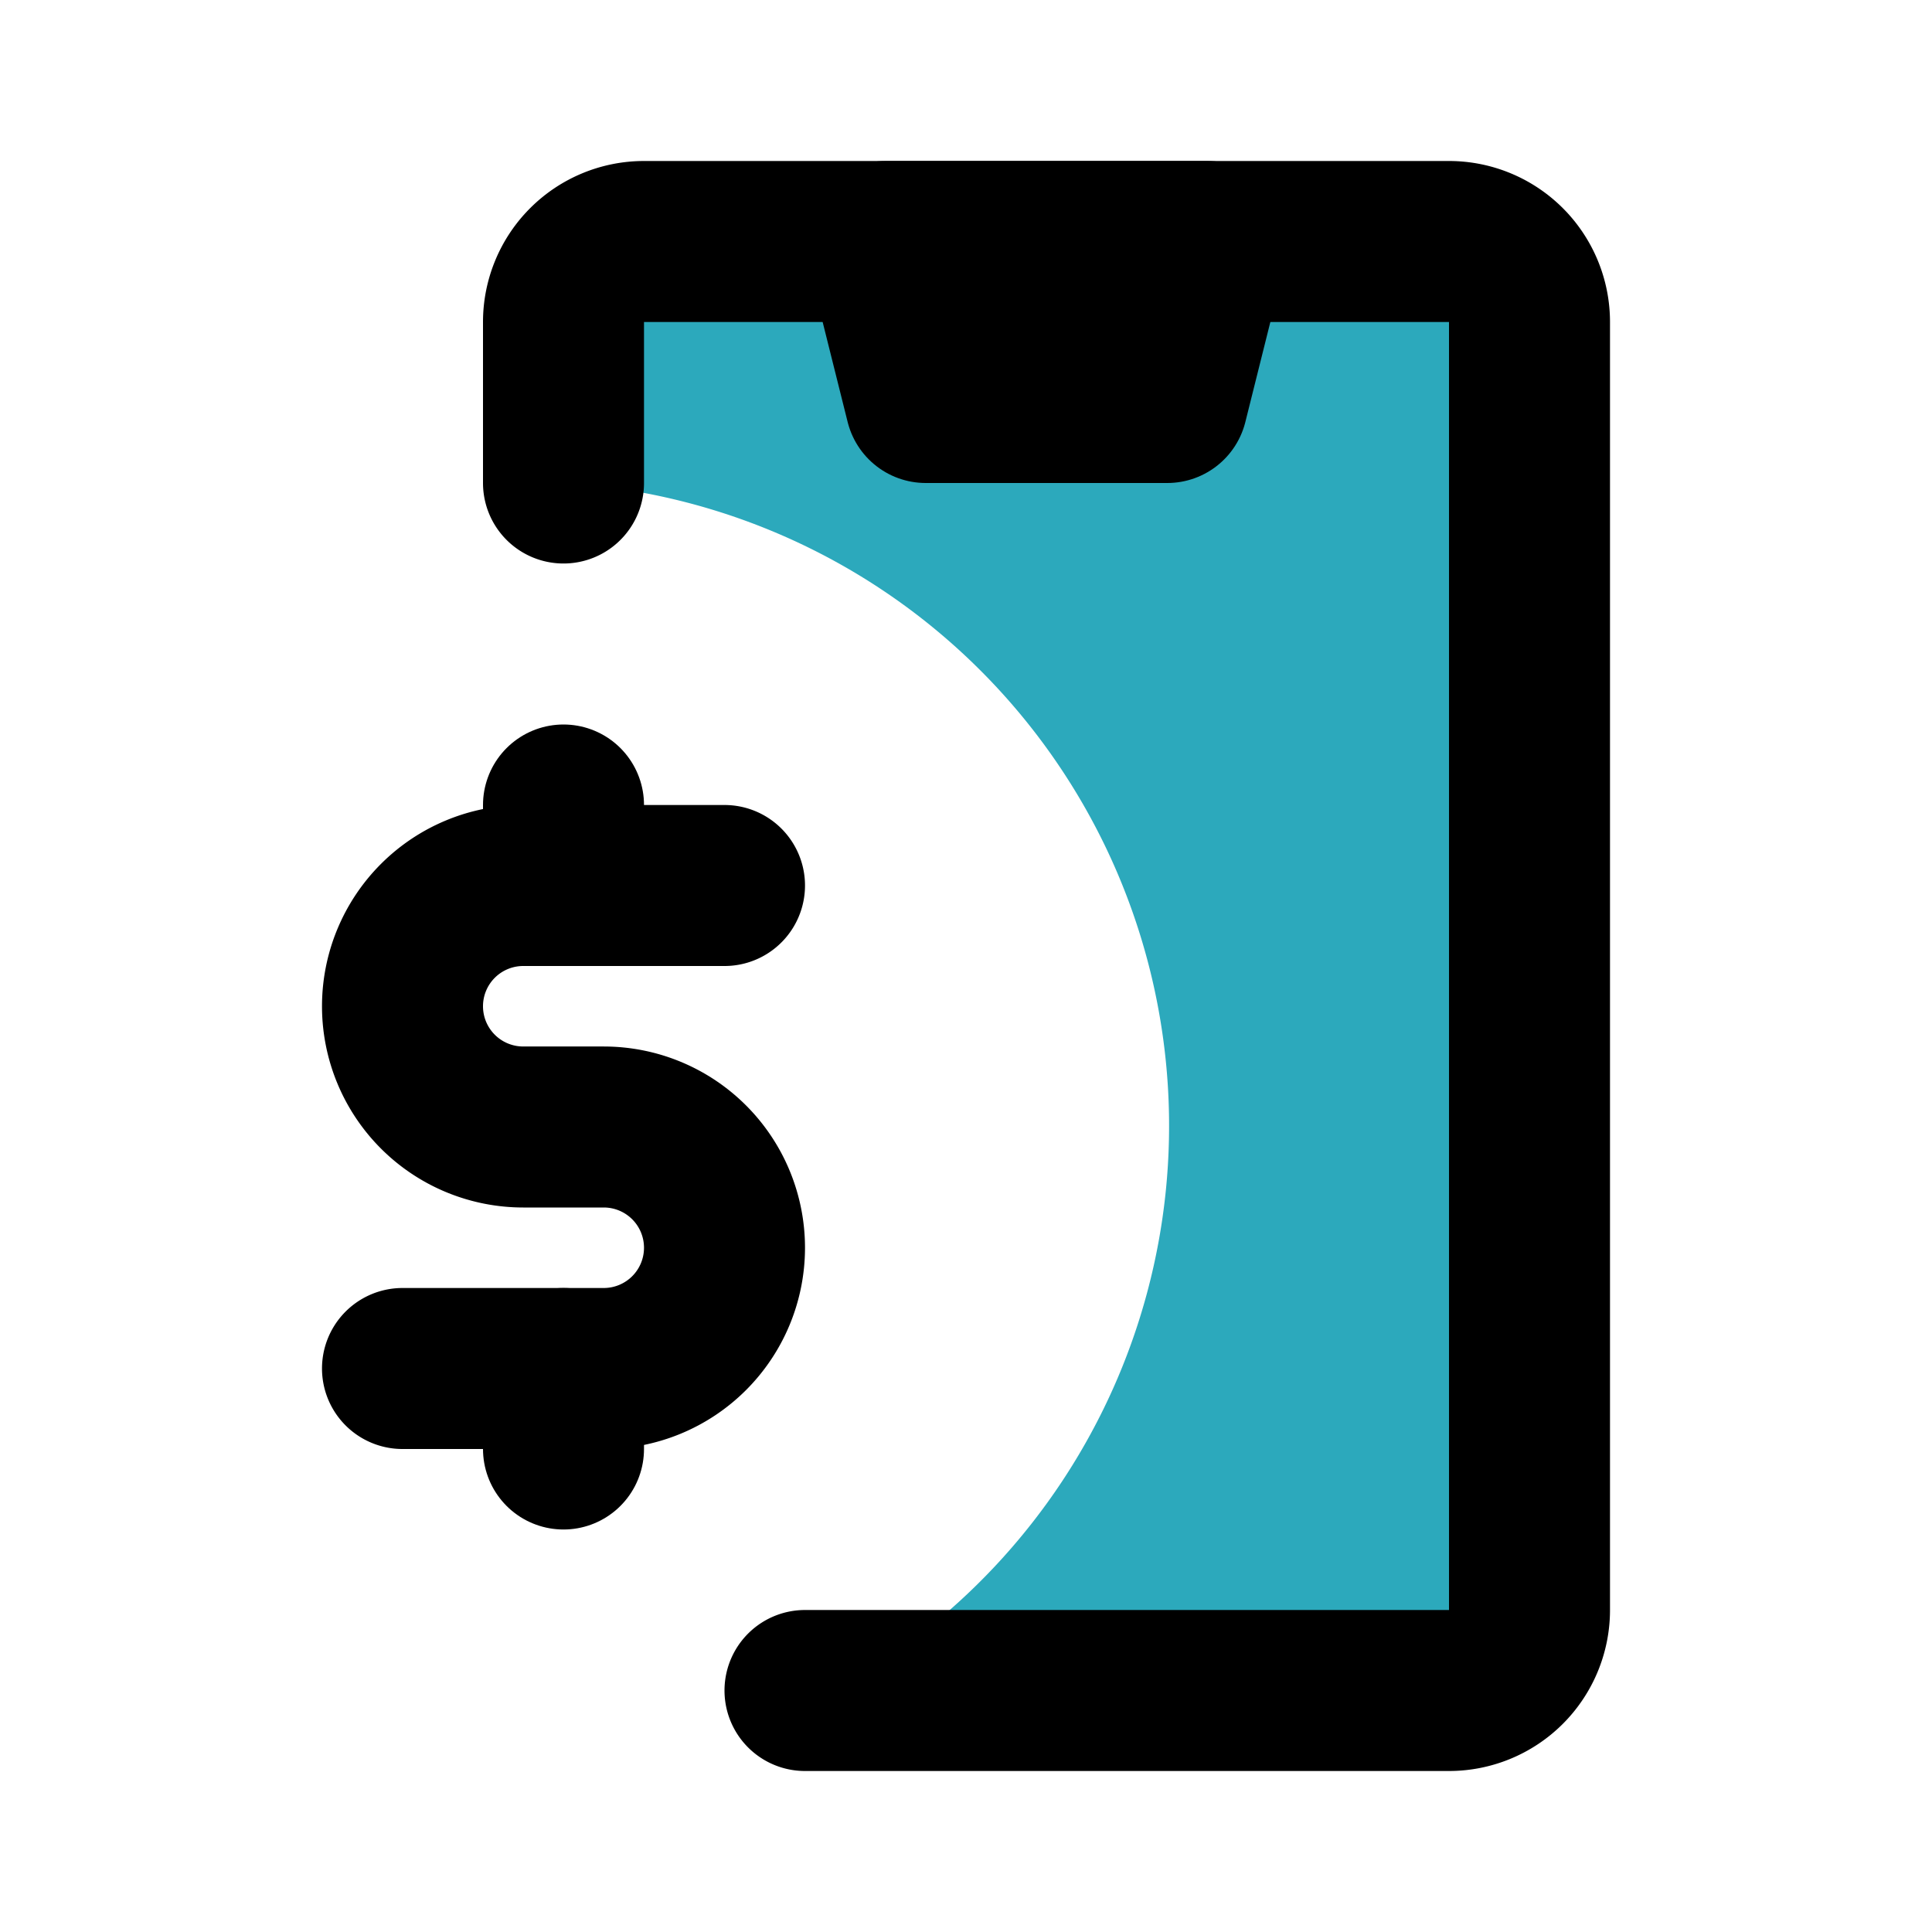
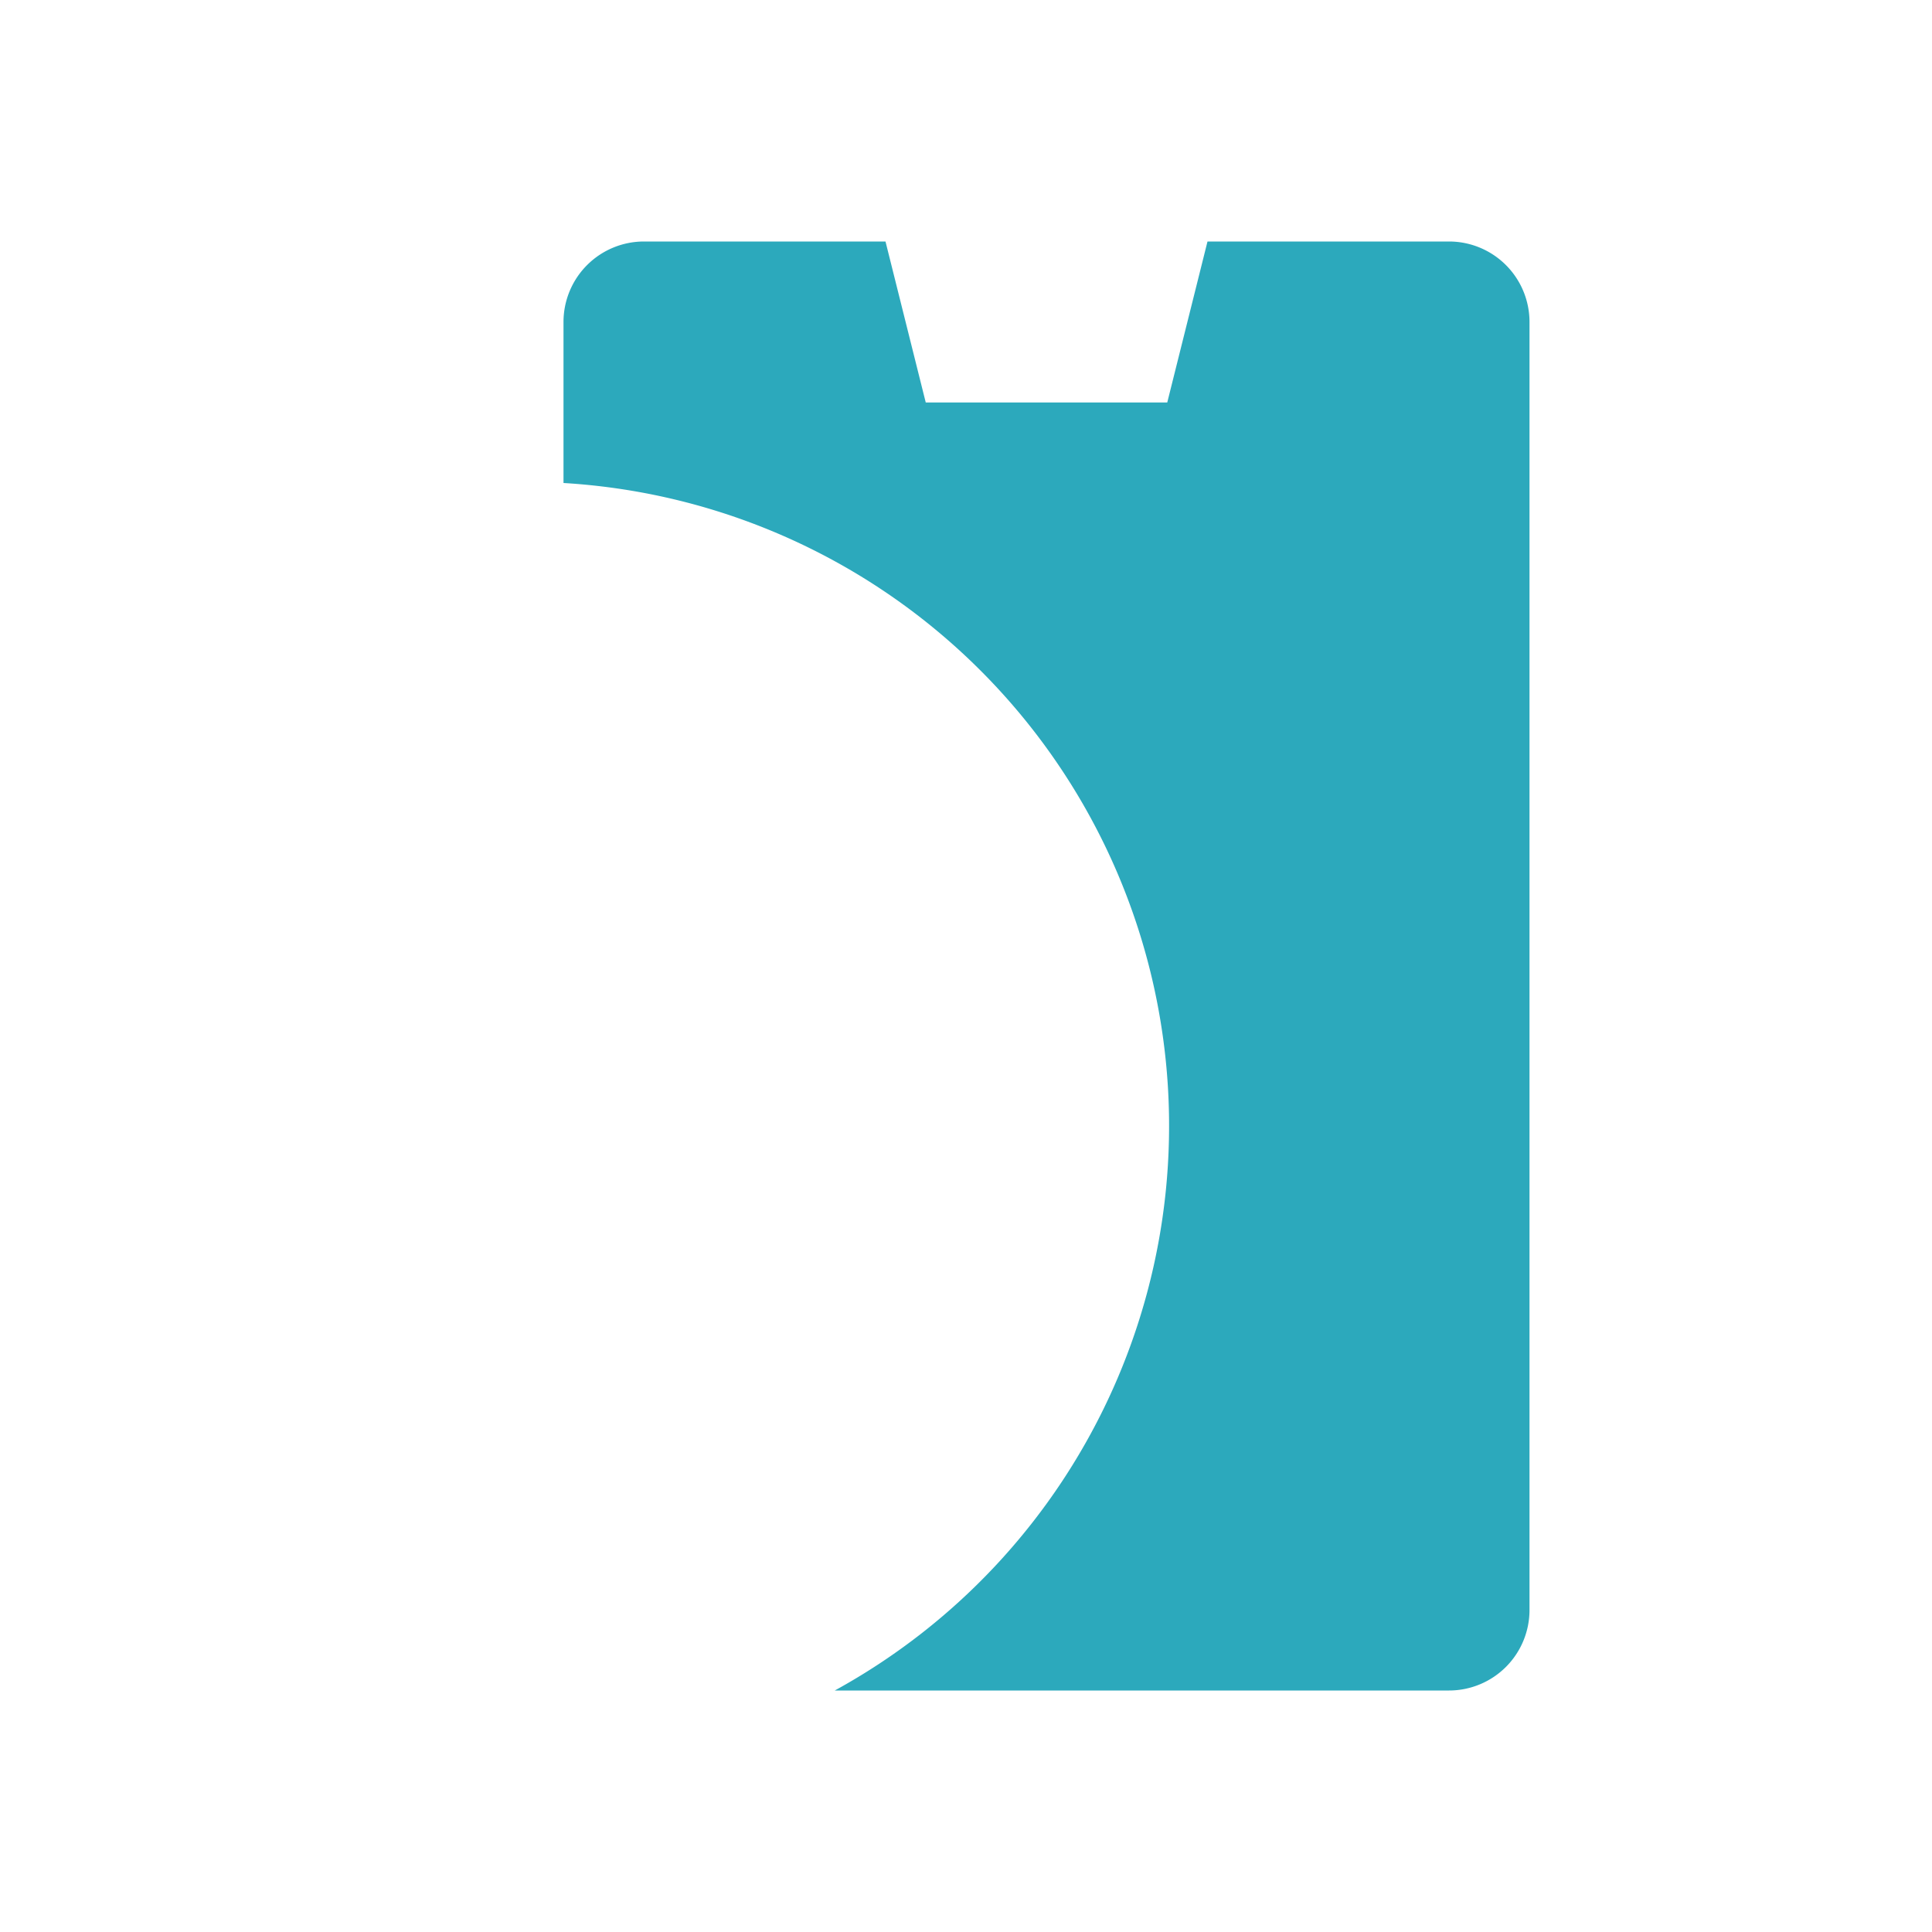
<svg xmlns="http://www.w3.org/2000/svg" fill="#000000" width="800px" height="800px" viewBox="0 0 24 24" id="mobile-payment-dollar-2" data-name="Flat Line" class="icon flat-line">
  <path id="secondary" d="M18,3H15l-.5,2h-3L11,3H8A1,1,0,0,0,7,4V6a8,8,0,0,1,3.37,15H18a1,1,0,0,0,1-1V4A1,1,0,0,0,18,3Z" style="fill: rgb(44, 169, 188); stroke-width: 2;" />
-   <path id="primary" d="M9,11H6.5A1.5,1.5,0,0,0,5,12.5H5A1.5,1.5,0,0,0,6.5,14h1A1.5,1.5,0,0,1,9,15.5H9A1.5,1.5,0,0,1,7.5,17H5" style="fill: none; stroke: rgb(0, 0, 0); stroke-linecap: round; stroke-linejoin: round; stroke-width: 2;" />
-   <path id="primary-2" data-name="primary" d="M7,6V4A1,1,0,0,1,8,3H18a1,1,0,0,1,1,1V20a1,1,0,0,1-1,1H10" style="fill: none; stroke: rgb(0, 0, 0); stroke-linecap: round; stroke-linejoin: round; stroke-width: 2;" />
-   <path id="primary-3" data-name="primary" d="M7,11V10m0,8V17M11.5,5h3L15,3H11Z" style="fill: none; stroke: rgb(0, 0, 0); stroke-linecap: round; stroke-linejoin: round; stroke-width: 2;" />
</svg>